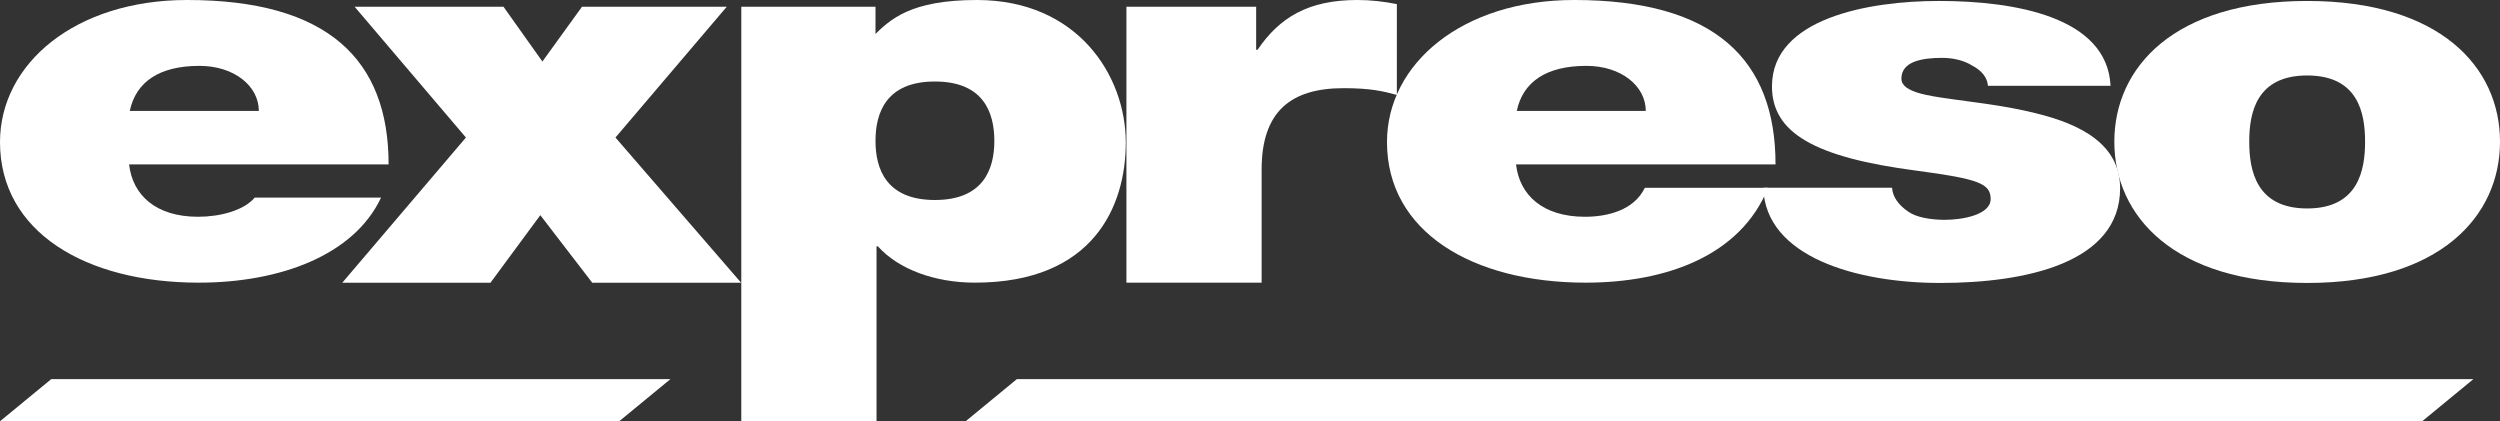
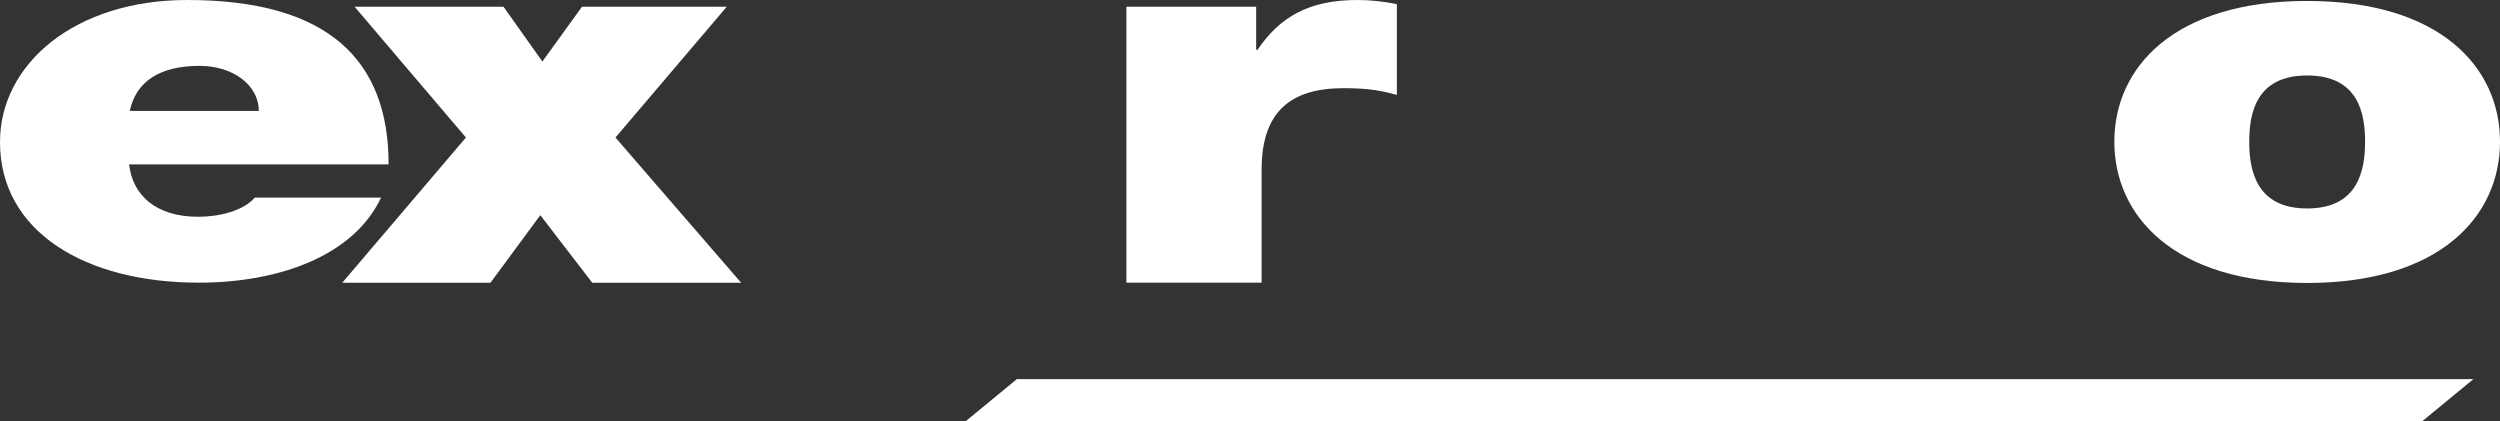
<svg xmlns="http://www.w3.org/2000/svg" version="1.0" id="Isolation_Mode" x="0px" y="0px" width="251.993px" height="42.474px" viewBox="0 0 251.993 42.474" enable-background="new 0 0 251.993 42.474" xml:space="preserve">
  <rect x="0" y="0" width="251.993" height="42.474" fill="#333333" stroke="none" />
  <g>
    <path fill="#FFFFFF" d="M13.013,16.569c0.346,3.087,2.684,5.281,6.952,5.281c2.203,0,4.612-0.625,5.712-1.935h12.734   c-2.753,5.859-10.255,8.576-18.378,8.576C8.606,28.491,0,23.365,0,14.323C0.001,6.429,7.573,0,18.863,0   C33.044,0,39.171,6.01,39.17,16.569H13.013 M26.091,11.185c0-2.508-2.479-4.546-5.988-4.546c-4.061,0-6.404,1.62-7.023,4.546   H26.091z" />
    <polygon fill="#FFFFFF" points="46.964,13.862 35.742,0.677 50.749,0.677 54.672,6.2 58.665,0.677 73.256,0.677 62.037,13.862    74.701,28.497 59.696,28.497 54.462,21.688 49.44,28.497 34.501,28.497  " />
    <path fill="#FFFFFF" d="M113.541,0.677h13.076v4.341h0.141C128.959,1.776,131.851,0,136.809,0c1.374,0,2.681,0.153,3.991,0.415   l-0.001,9.152c-1.375-0.369-2.616-0.68-5.367-0.68c-5.372,0-8.264,2.401-8.264,8.206v11.402H113.54L113.541,0.677" />
-     <path fill="#FFFFFF" d="M152.813,16.569c0.345,3.087,2.686,5.281,6.951,5.281c2.206,0,4.933-0.625,6.032-2.923h12.418   c-2.756,6.847-10.256,9.564-18.381,9.564c-11.425,0-20.028-5.126-20.028-14.168c0-7.894,7.57-14.323,18.861-14.323   c14.18,0,20.303,6.01,20.303,16.569H152.813 M165.891,11.185c0.001-2.508-2.473-4.546-5.987-4.546c-4.061,0-6.401,1.62-7.02,4.546   H165.891z" />
-     <path fill="#FFFFFF" d="M200.38,8.649c-0.069-0.888-0.687-1.565-1.579-2.035c-0.828-0.521-1.926-0.782-3.026-0.782   c-1.917,0-4.119,0.313-4.119,2.088c0,0.783,0.825,1.147,1.579,1.407c2.266,0.73,7.417,0.938,11.952,2.086   c4.531,1.095,8.514,3.13,8.514,7.562c0,7.513-9.477,9.546-18.13,9.546c-8.378,0-17.63-2.605-17.838-9.599h12.979   c0.066,0.938,0.668,1.776,1.699,2.453c0.685,0.471,1.993,0.783,3.639,0.783c1.789,0,4.602-0.522,4.602-2.086   c0-1.566-1.166-2.033-7.486-2.871c-10.37-1.353-14.556-3.859-14.556-8.499c0-6.833,9.68-8.606,16.825-8.606   c7.691,0,16.961,1.615,17.305,8.552H200.38" />
    <path fill="#FFFFFF" d="M232.555,28.521c-13.39,0-19.436-6.727-19.436-14.236c0-7.512,6.046-14.188,19.437-14.188   c13.396,0,19.438,6.676,19.438,14.188C251.993,21.795,245.95,28.521,232.555,28.521 M232.556,7.607   c-5.148,0-5.839,3.806-5.839,6.678c0,2.867,0.69,6.727,5.839,6.727c5.152,0,5.838-3.86,5.838-6.727   C238.394,11.413,237.708,7.607,232.556,7.607" />
-     <path fill="#FFFFFF" d="M74.721,0.679h13.528V3.66h-0.242C89.727,1.935,91.794,0,98.468,0c10.119,0,15.008,7.577,15.008,14.374   c-0.001,6.378-3.235,14.116-15.212,14.116c-4.062,0-7.711-1.36-9.776-3.66h-0.136v17.644H74.72L74.721,0.679 M94.234,20.159   c4.89,0,5.993-3.115,5.993-5.95c0-2.879-1.103-5.993-5.993-5.993c-4.887,0-5.986,3.114-5.986,5.993   C88.249,17.043,89.348,20.159,94.234,20.159" />
    <polygon fill="#FFFFFF" points="249.313,38.214 102.499,38.214 97.333,42.462 244.146,42.462  " />
-     <polygon fill="#FFFFFF" points="67.578,38.214 5.167,38.214 0,42.462 62.412,42.462  " />
  </g>
</svg>